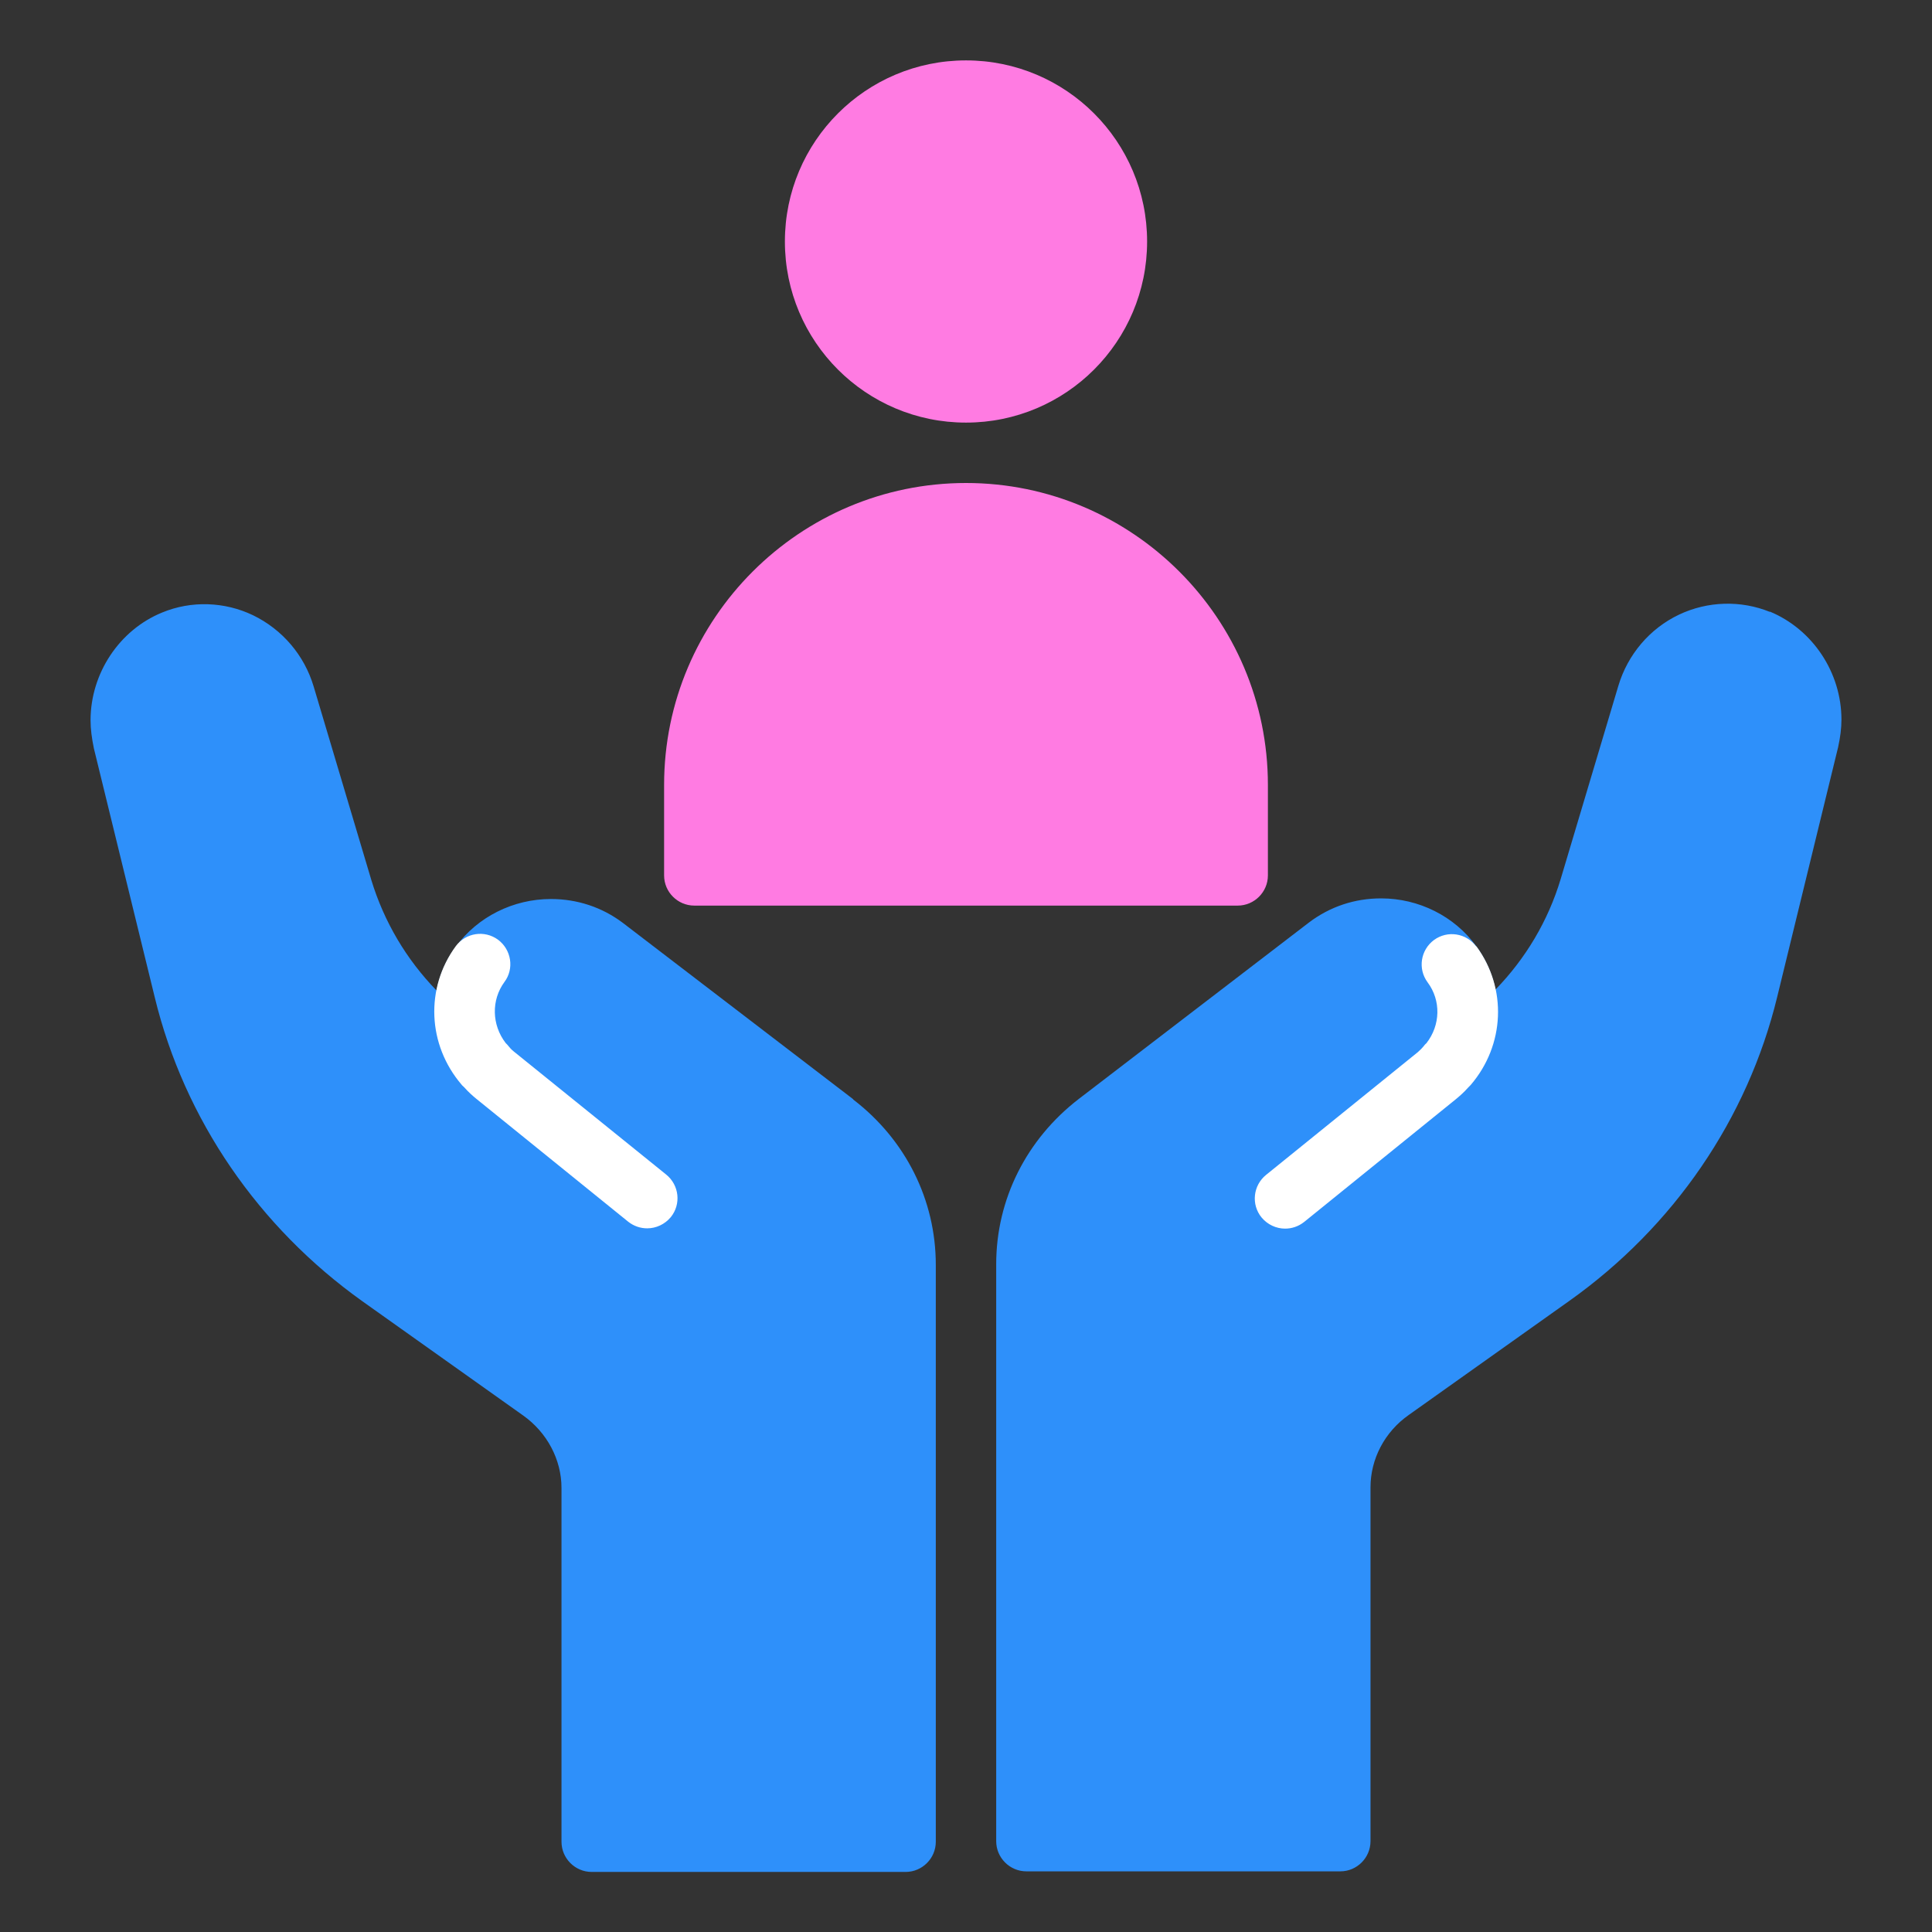
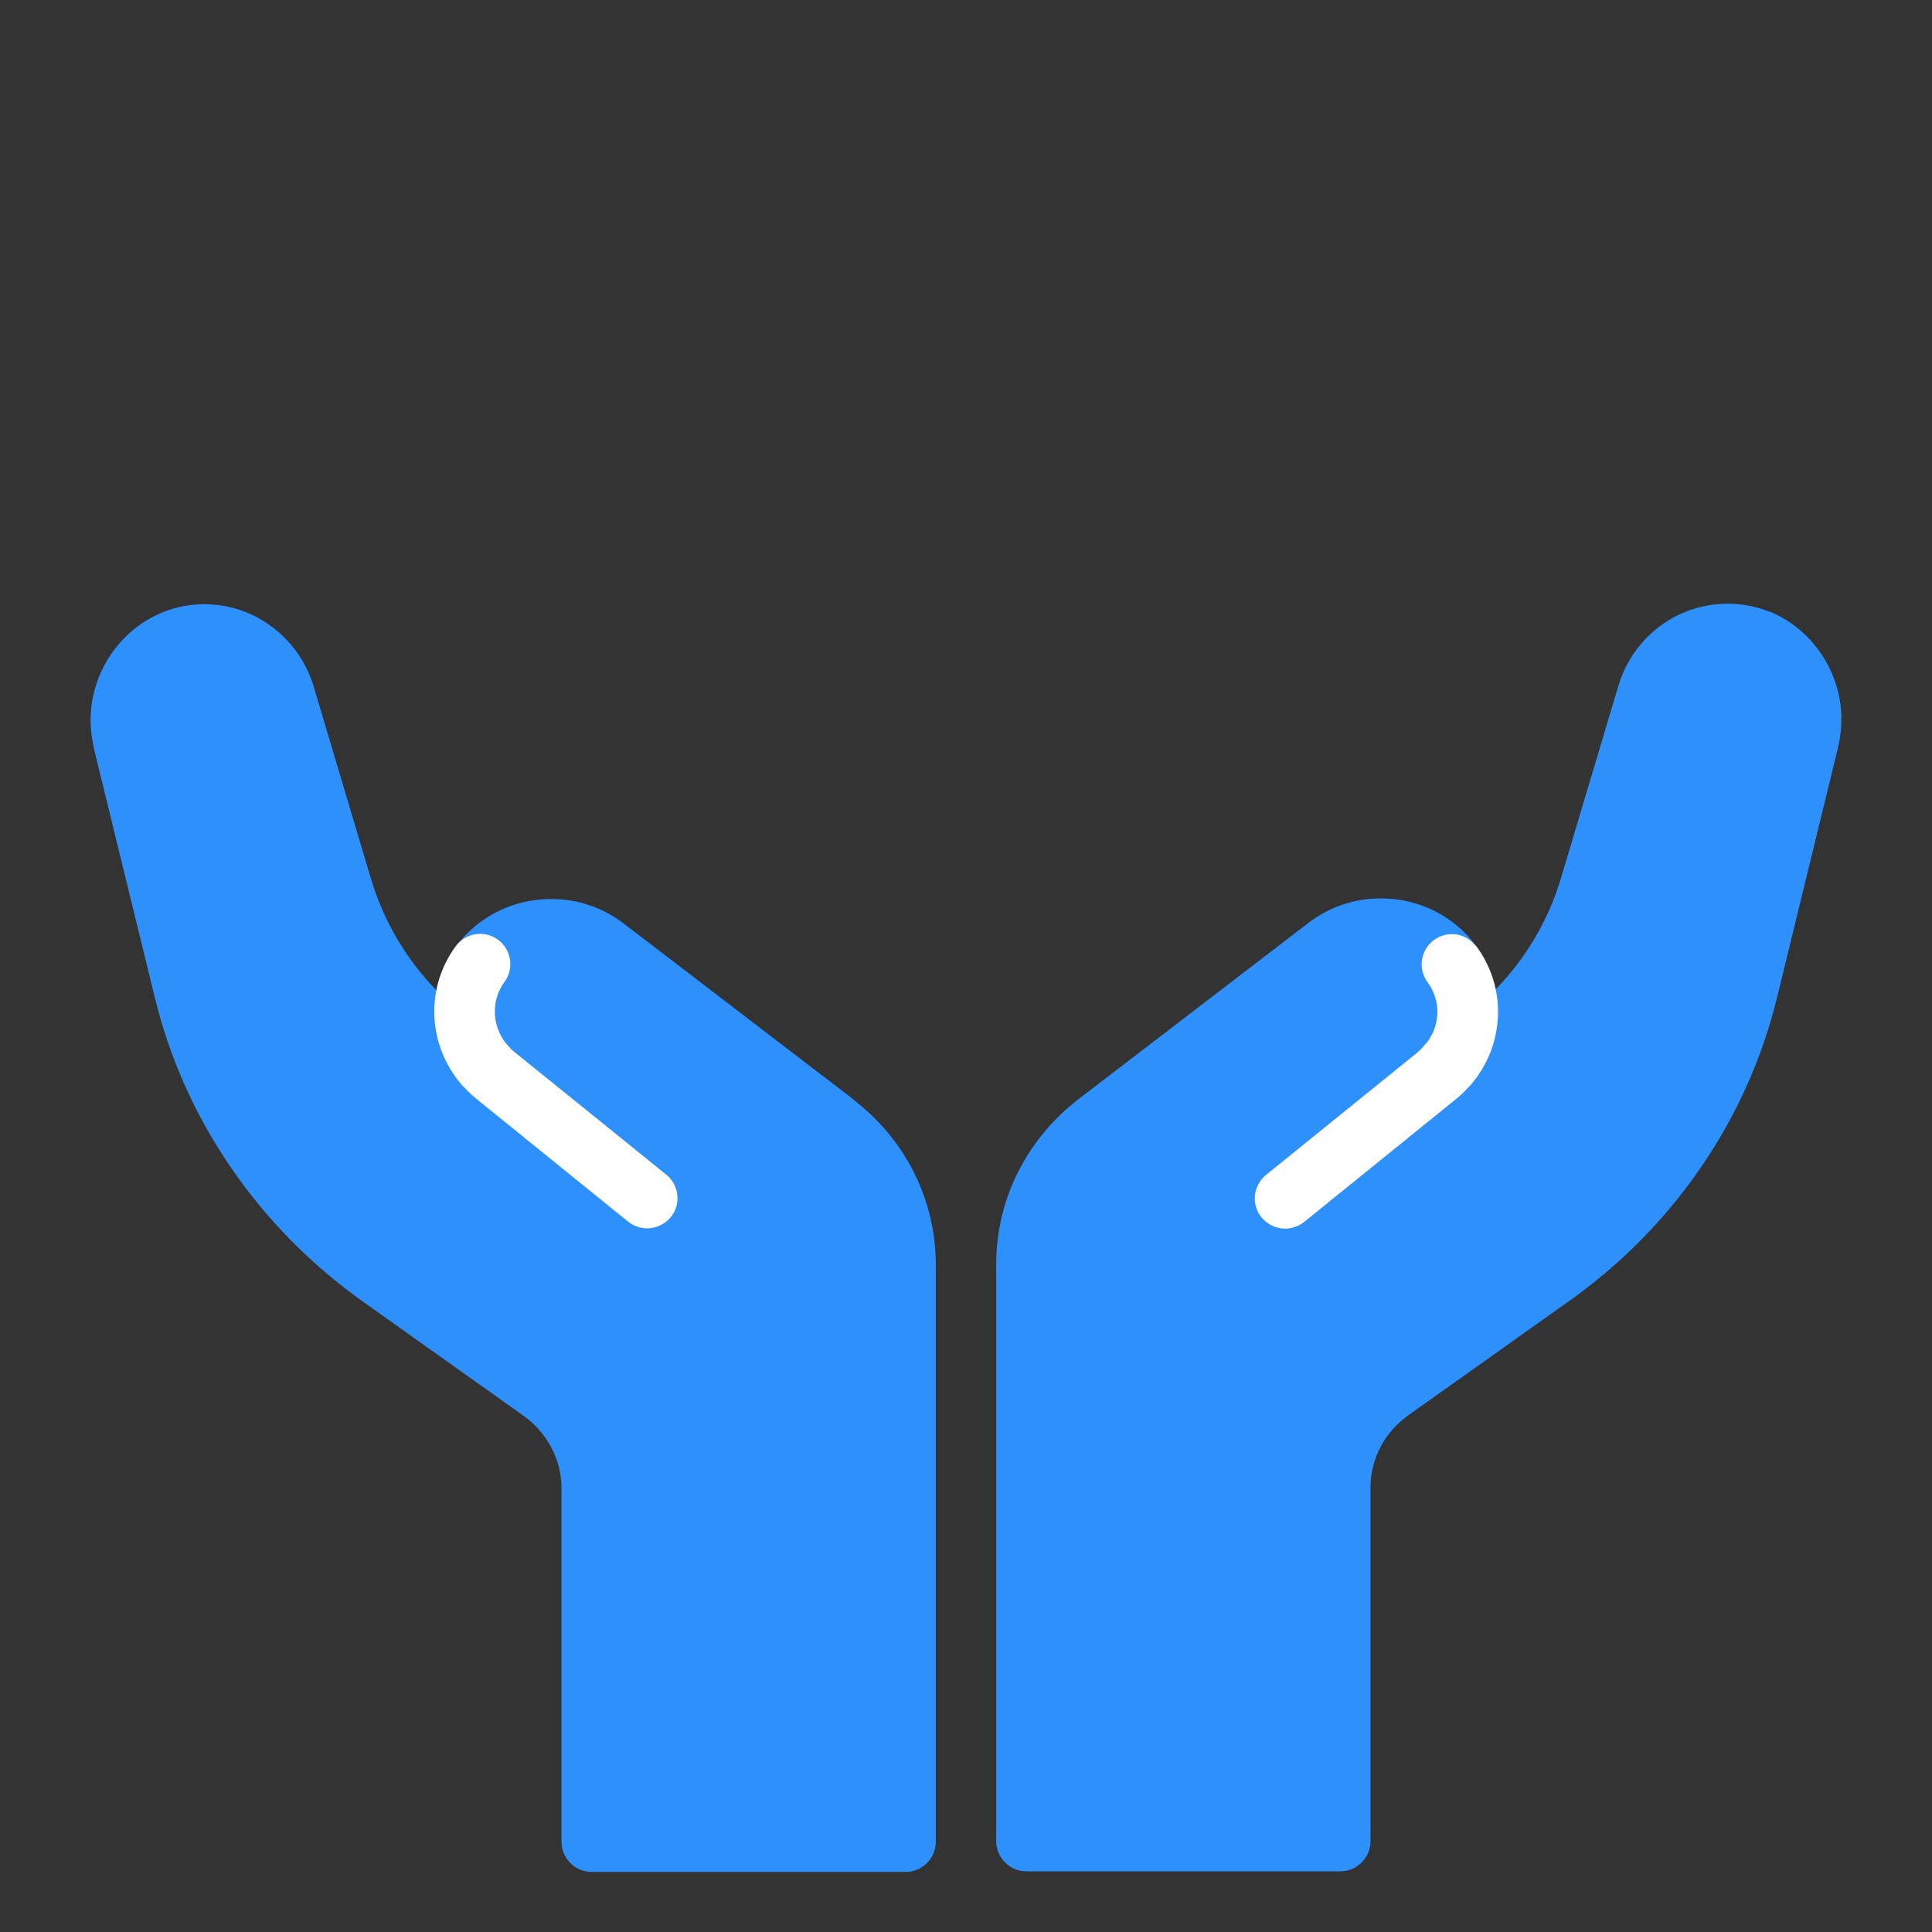
<svg xmlns="http://www.w3.org/2000/svg" width="46" height="46" viewBox="0 0 46 46" fill="none">
  <rect x="0" y="0" width="46" height="46" fill="#333333" stroke="none" />
  <path d="M42.14 14.569C41.45 14.289 40.66 14.31 39.977 14.634C39.28 14.965 38.755 15.583 38.532 16.33L37.159 20.93C36.858 21.929 36.326 22.82 35.607 23.561C35.535 23.194 35.377 22.842 35.147 22.526C34.629 21.814 33.781 21.39 32.883 21.39C32.258 21.39 31.668 21.584 31.165 21.965L25.688 26.163C24.438 27.126 23.719 28.556 23.719 30.101V43.837C23.719 44.232 24.042 44.556 24.438 44.556H31.913C32.308 44.556 32.631 44.232 32.631 43.837V35.413C32.631 34.737 32.969 34.09 33.544 33.688L37.368 30.971C39.855 29.203 41.608 26.637 42.313 23.741L43.765 17.789C43.815 17.559 43.844 17.344 43.844 17.135C43.844 16.014 43.161 14.986 42.14 14.562V14.569ZM20.312 26.17L14.828 21.972C14.332 21.599 13.742 21.405 13.117 21.405C12.219 21.405 11.371 21.829 10.853 22.54C10.616 22.856 10.465 23.216 10.393 23.582C9.674 22.842 9.143 21.944 8.841 20.952L7.468 16.345C7.245 15.597 6.72 14.986 6.023 14.648C5.348 14.325 4.557 14.296 3.86 14.584C2.839 15.001 2.156 16.035 2.156 17.15C2.156 17.358 2.185 17.574 2.235 17.818L3.687 23.755C4.392 26.651 6.152 29.217 8.632 30.985L12.456 33.702C13.024 34.105 13.369 34.752 13.369 35.427V43.851C13.369 44.246 13.692 44.57 14.088 44.57H21.562C21.958 44.57 22.281 44.246 22.281 43.851V30.116C22.281 28.57 21.562 27.133 20.312 26.177V26.17Z" fill="#2E90FA" />
  <path d="M35.147 22.533C34.91 22.217 34.464 22.145 34.141 22.382C33.824 22.619 33.752 23.065 33.99 23.388C34.313 23.82 34.299 24.409 33.961 24.84C33.932 24.862 33.911 24.89 33.889 24.919C33.867 24.948 33.817 24.998 33.76 25.049L30.144 27.974C29.835 28.225 29.785 28.678 30.037 28.987C30.18 29.16 30.389 29.253 30.597 29.253C30.755 29.253 30.913 29.203 31.05 29.095L34.665 26.17C34.744 26.105 34.852 26.012 34.96 25.89C34.981 25.868 34.996 25.854 35.017 25.832C35.83 24.883 35.887 23.532 35.154 22.533H35.147ZM12.24 25.041C12.176 24.991 12.133 24.941 12.111 24.912C12.089 24.883 12.068 24.862 12.039 24.833C11.708 24.402 11.694 23.812 12.01 23.381C12.248 23.065 12.176 22.612 11.859 22.375C11.536 22.138 11.09 22.209 10.853 22.526C10.12 23.525 10.178 24.876 10.99 25.825C11.004 25.846 11.026 25.861 11.047 25.882C11.155 26.005 11.263 26.098 11.342 26.163L14.957 29.088C15.094 29.196 15.252 29.246 15.41 29.246C15.618 29.246 15.827 29.153 15.971 28.98C16.222 28.671 16.172 28.218 15.863 27.967L12.24 25.041Z" fill="white" />
-   <path d="M23 10.062C25.382 10.062 27.312 8.132 27.312 5.75C27.312 3.368 25.382 1.438 23 1.438C20.618 1.438 18.688 3.368 18.688 5.75C18.688 8.132 20.618 10.062 23 10.062Z" fill="#FF7BE2" />
-   <path d="M23 11.5C19.04 11.5 15.812 14.727 15.812 18.688V20.844C15.812 21.239 16.136 21.562 16.531 21.562H29.469C29.864 21.562 30.188 21.239 30.188 20.844V18.688C30.188 14.727 26.96 11.5 23 11.5Z" fill="#FF7BE2" />
</svg>